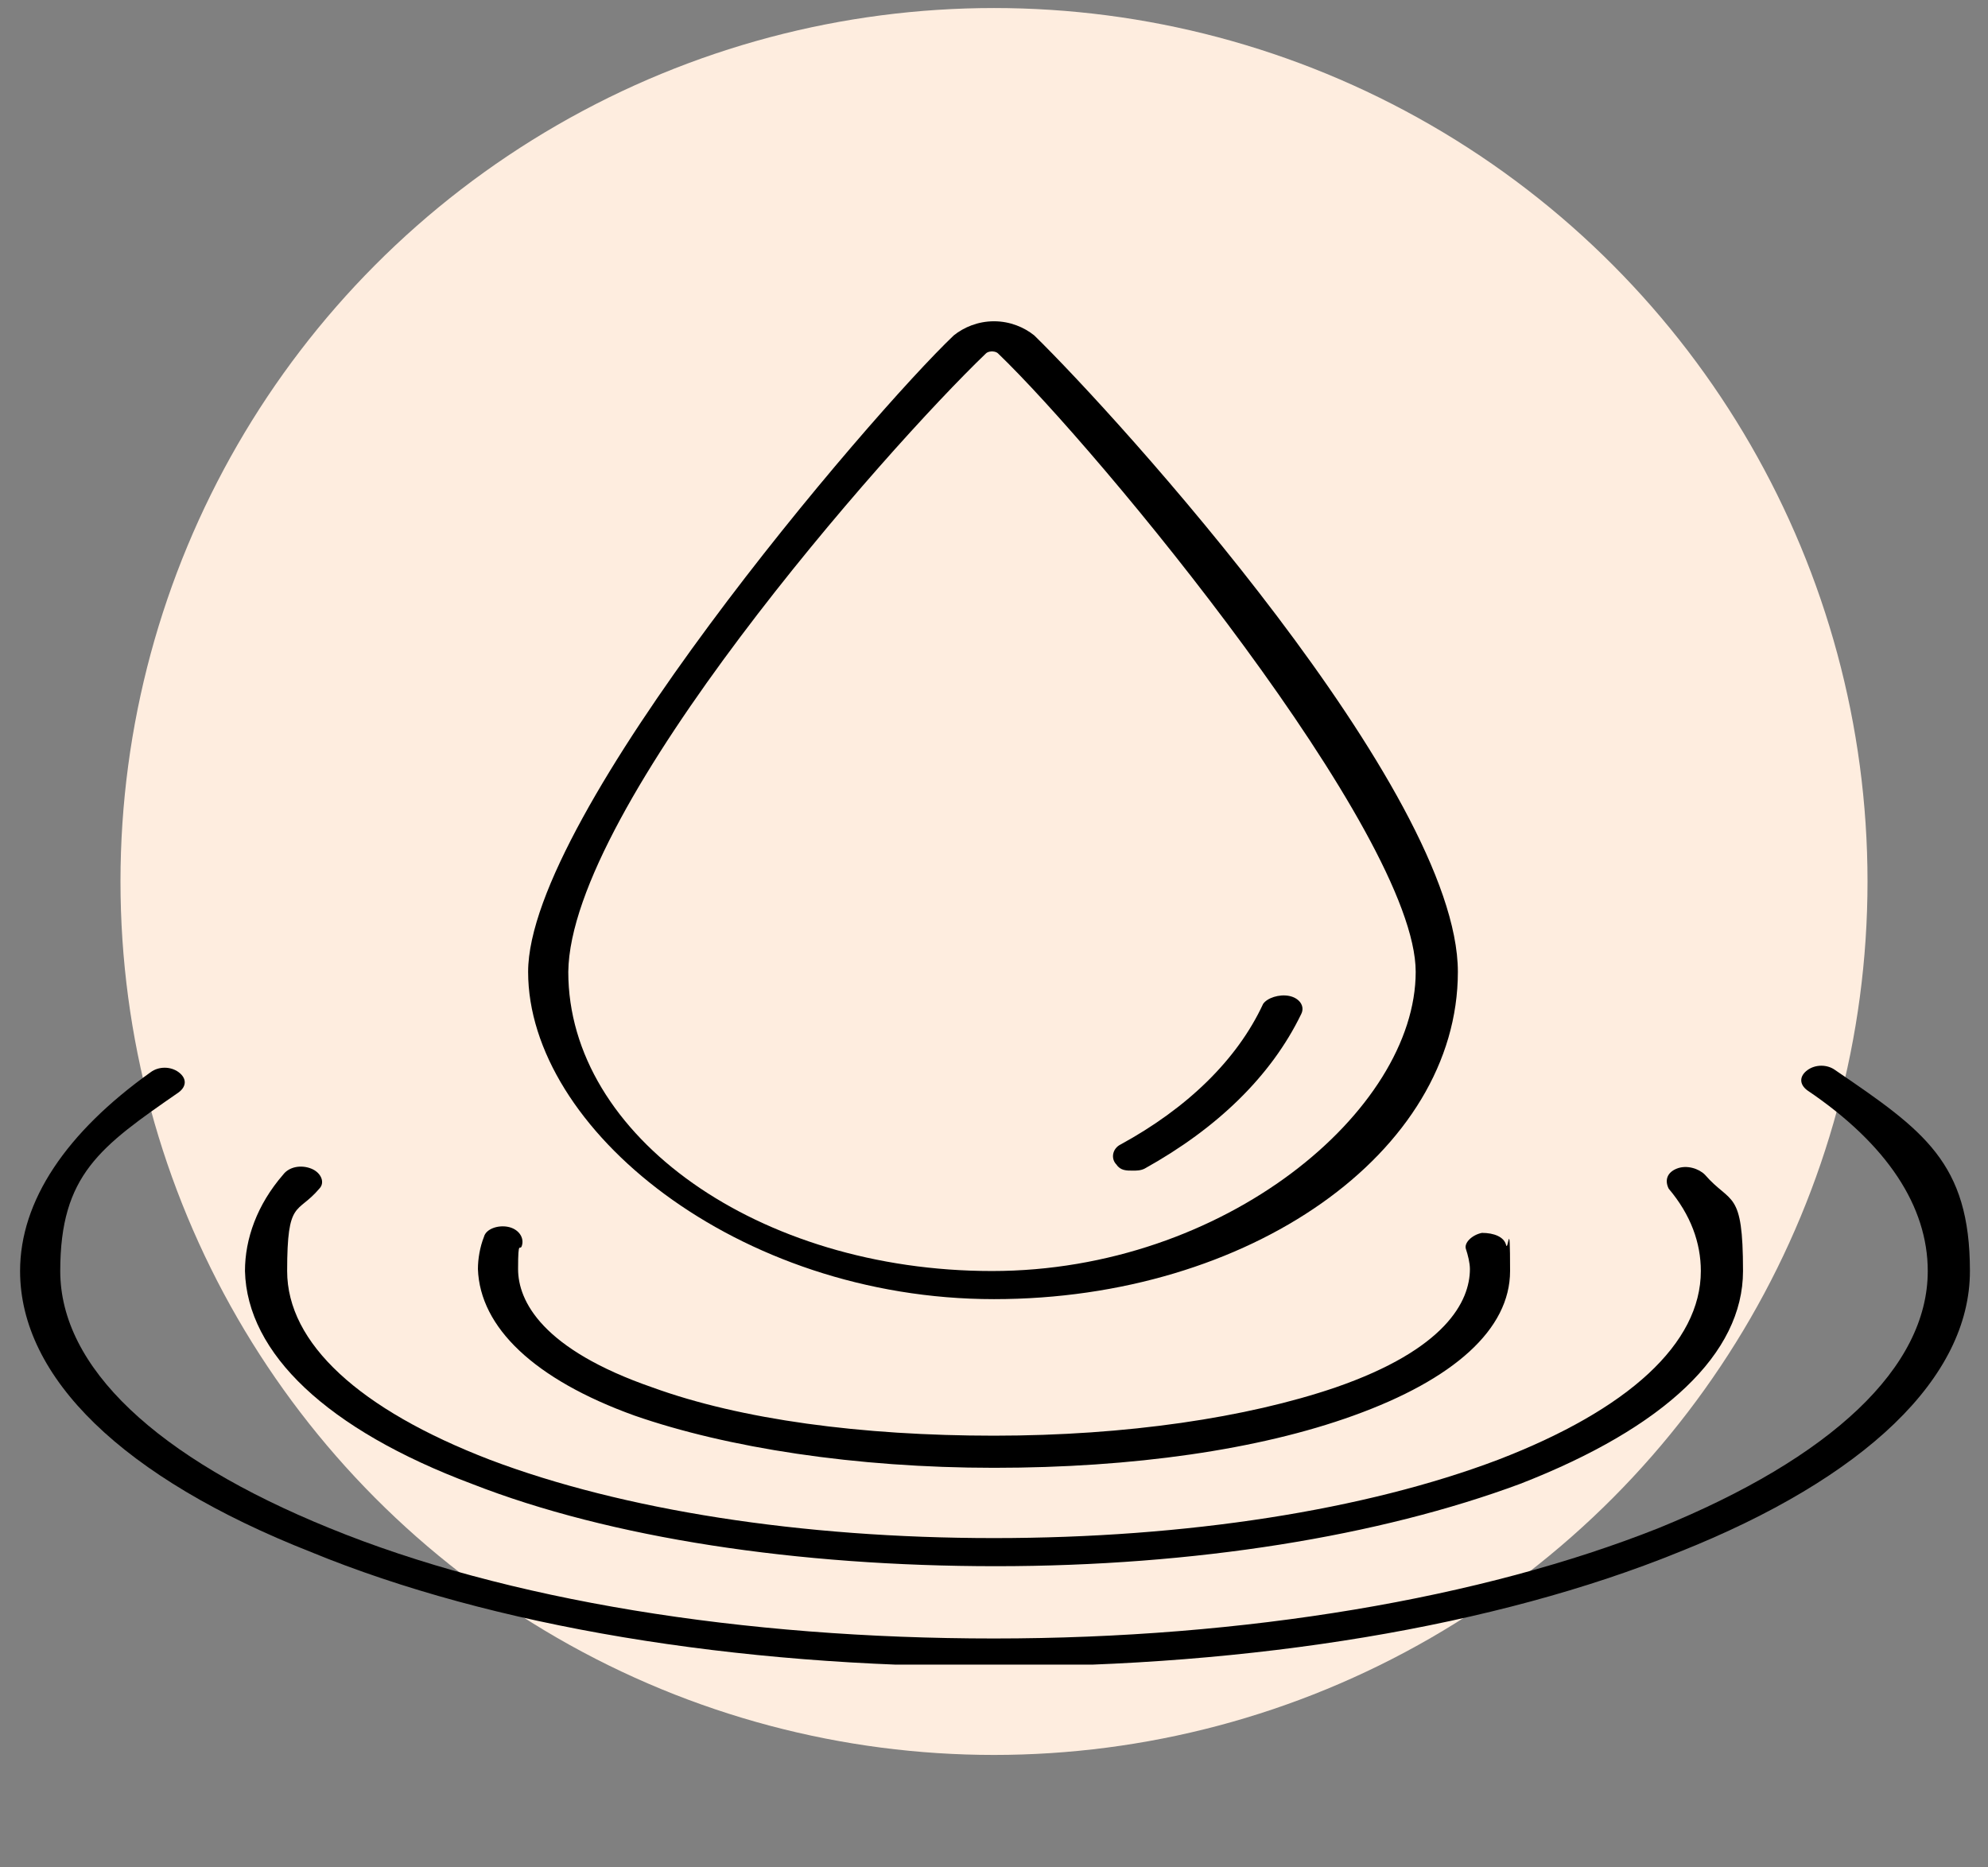
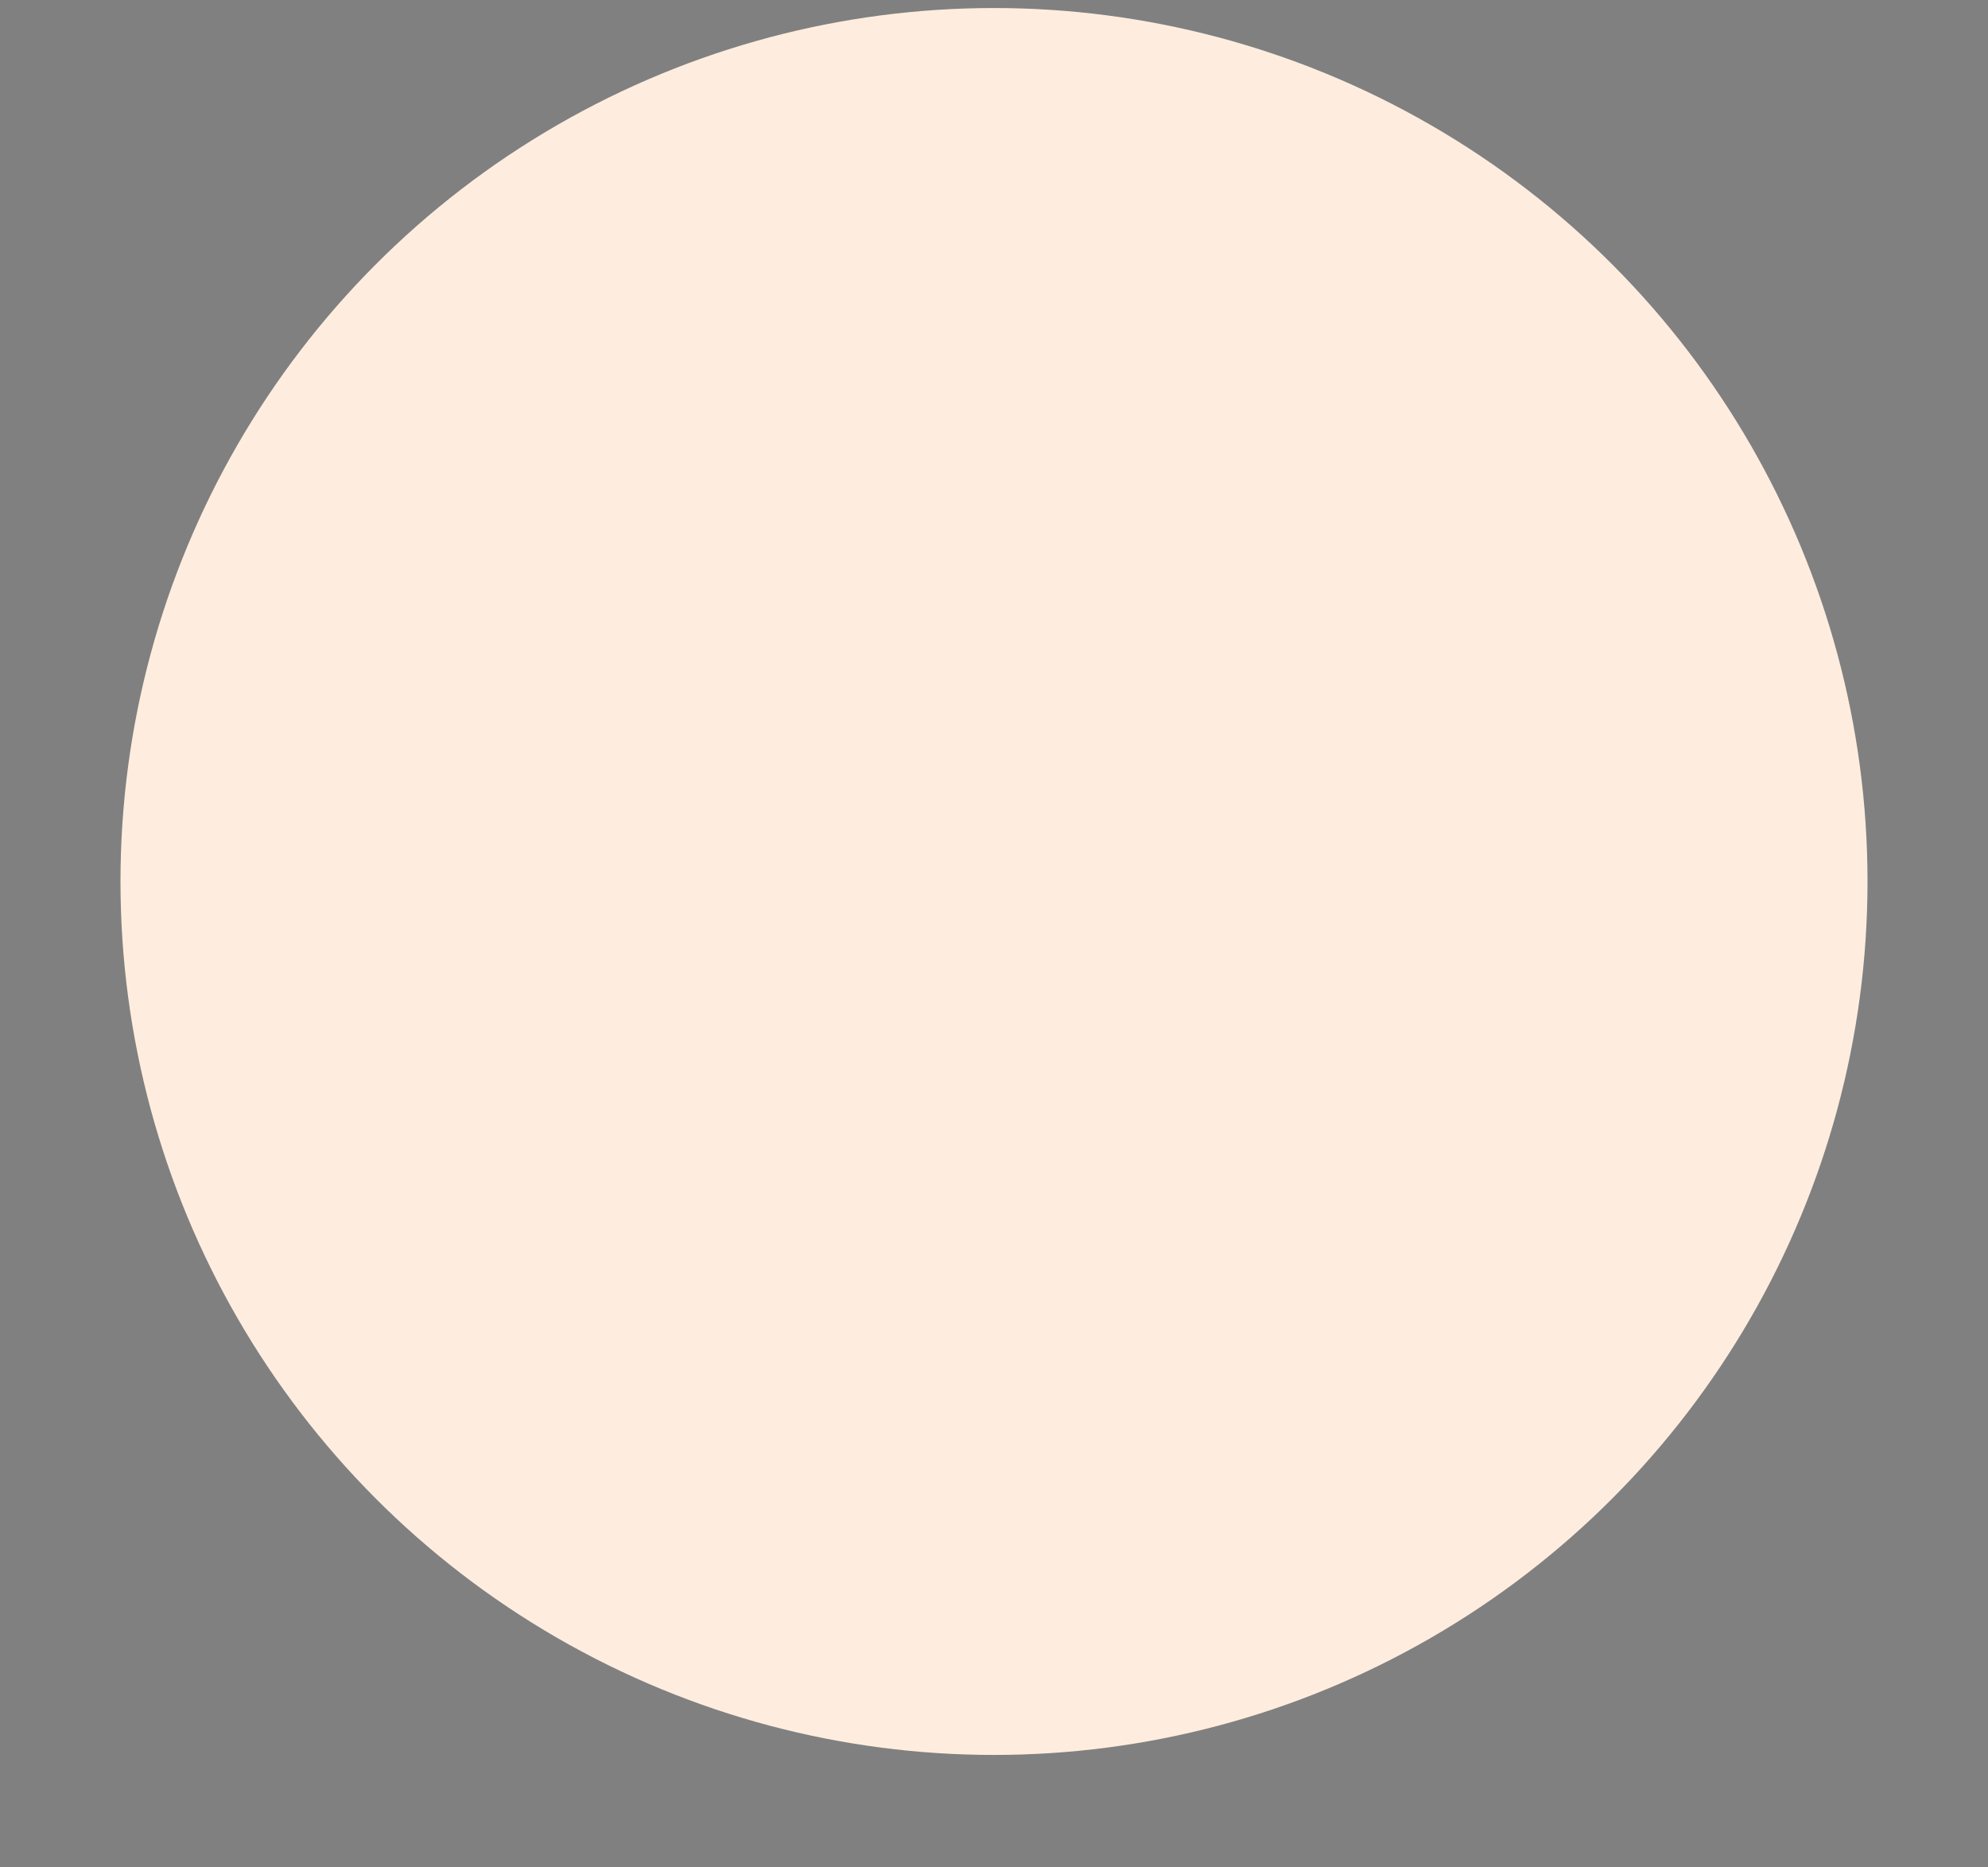
<svg xmlns="http://www.w3.org/2000/svg" xmlns:xlink="http://www.w3.org/1999/xlink" version="1.1" id="Layer_1" x="0px" y="0px" viewBox="0 0 99 93" style="enable-background:new 0 0 99 93;" xml:space="preserve">
  <rect x="0" y="0" width="99" height="93" fill="#808080" stroke="none" />
  <style type="text/css">
	.st0{fill:#FEEDDF;}
	.st1{clip-path:url(#SVGID_00000095304020668729520840000001217977913703564427_);}
	.st2{clip-path:url(#SVGID_00000090277723874273742000000009693066921986412193_);}
	.st3{clip-path:url(#SVGID_00000058556315115833153050000012137310936618931602_);}
	.st4{clip-path:url(#SVGID_00000102529091439192743750000008776657309694976688_);}
	.st5{clip-path:url(#SVGID_00000072990335716963220970000006093378267370497208_);}
	.st6{clip-path:url(#SVGID_00000003827567796500297600000002685740348465682587_);}
	.st7{fill:#010101;stroke:#010101;stroke-width:0.3;stroke-miterlimit:10;}
	.st8{fill:#333333;}
	.st9{fill-rule:evenodd;clip-rule:evenodd;fill:#010101;}
</style>
  <circle class="st0" cx="49.5" cy="43.9" r="43.5" />
  <g>
    <defs>
-       <rect id="SVGID_00000067956800674862983530000013003915885060085392_" x="0.9" y="16" width="97.2" height="66.9" />
-     </defs>
+       </defs>
    <clipPath id="SVGID_00000114792340881084931730000008869446280311756979_">
      <use xlink:href="#SVGID_00000067956800674862983530000013003915885060085392_" style="overflow:visible;" />
    </clipPath>
    <g style="clip-path:url(#SVGID_00000114792340881084931730000008869446280311756979_);">
-       <path d="M23.5,73.9c6.9,2.7,16.2,4.1,26.1,4.1s19.1-1.5,26.1-4.1c7.2-2.8,11.1-6.5,11.1-10.6c0-4.1-0.6-3.3-1.9-4.8    c-0.3-0.3-0.9-0.5-1.4-0.3c-0.5,0.2-0.6,0.6-0.4,1c1.1,1.3,1.6,2.7,1.6,4.1c0,3.6-3.6,6.9-10.1,9.4c-6.6,2.5-15.5,3.9-25.1,3.9    s-18.5-1.4-25.1-3.9c-6.5-2.5-10.1-5.8-10.1-9.4c0-3.6,0.5-2.8,1.6-4.1c0.3-0.3,0.1-0.8-0.4-1c-0.5-0.2-1.1-0.1-1.4,0.3    c-1.3,1.5-1.9,3.2-1.9,4.8C12.3,67.4,16.3,71.2,23.5,73.9z" />
-       <path d="M91.4,53.3c-0.4-0.3-1-0.3-1.4,0c-0.4,0.3-0.4,0.7,0,1c4,2.7,6,5.8,6,9c0,4.8-4.8,9.3-13.4,12.8    c-8.8,3.5-20.6,5.5-33.1,5.5c-12.5,0-24.3-1.9-33.1-5.5c-8.6-3.5-13.4-8-13.4-12.8c0-4.8,2-6.2,5.9-8.9c0.4-0.3,0.4-0.7,0-1    c-0.4-0.3-1-0.3-1.4,0c-4.2,3-6.5,6.4-6.5,9.9c0,5.3,5.1,10.3,14.5,14C24.5,81,36.6,83,49.5,83s25-2,34.1-5.7    c9.3-3.7,14.5-8.7,14.5-14C98.1,57.9,95.8,56.3,91.4,53.3z" />
      <path d="M31.6,70.5c4.6,1.6,11,2.6,17.9,2.6c6.9,0,13.2-0.9,17.9-2.6c5-1.8,7.8-4.3,7.8-7.2c0-2.9-0.1-0.9-0.2-1.3    c-0.1-0.4-0.6-0.6-1.2-0.6c-0.5,0.1-0.9,0.5-0.8,0.8c0.1,0.3,0.2,0.7,0.2,1c0,1.6-1.2,4-6.7,5.9c-4.4,1.5-10.4,2.4-17,2.4    s-12.6-0.8-17-2.4c-5.5-1.9-6.7-4.3-6.7-5.9c0-1.6,0.1-0.8,0.2-1.2c0.1-0.4-0.2-0.8-0.7-0.9c-0.5-0.1-1.1,0.1-1.2,0.5    c-0.2,0.5-0.3,1.1-0.3,1.6C23.9,66.1,26.6,68.7,31.6,70.5z" />
-       <path d="M49.5,64.7c12.7,0,23.1-7.3,23.1-16.3s-17-27.7-21.1-31.7c-0.5-0.4-1.2-0.7-2-0.7s-1.5,0.3-2,0.7    c-4.2,4-21.2,23.9-21.2,31.7S36.7,64.7,49.5,64.7L49.5,64.7z M49.1,17.6c0.1-0.1,0.3-0.1,0.3-0.1s0.2,0,0.3,0.1    c5,4.8,20.8,23.9,20.8,30.8c0,6.9-9.5,14.9-21.1,14.9c-11.6,0-21.1-6.7-21.1-14.9C28.4,40.2,44.1,22.4,49.1,17.6z" />
+       <path d="M49.5,64.7c12.7,0,23.1-7.3,23.1-16.3s-17-27.7-21.1-31.7c-0.5-0.4-1.2-0.7-2-0.7s-1.5,0.3-2,0.7    c-4.2,4-21.2,23.9-21.2,31.7S36.7,64.7,49.5,64.7L49.5,64.7z c0.1-0.1,0.3-0.1,0.3-0.1s0.2,0,0.3,0.1    c5,4.8,20.8,23.9,20.8,30.8c0,6.9-9.5,14.9-21.1,14.9c-11.6,0-21.1-6.7-21.1-14.9C28.4,40.2,44.1,22.4,49.1,17.6z" />
      <path d="M56.4,58.3c0.2,0,0.4,0,0.6-0.1c3.6-2,6.3-4.6,7.8-7.7c0.2-0.4-0.1-0.8-0.6-0.9c-0.5-0.1-1.1,0.1-1.3,0.4    c-1.3,2.8-3.8,5.2-7.1,7c-0.4,0.2-0.5,0.7-0.2,1C55.8,58.3,56.1,58.3,56.4,58.3L56.4,58.3z" />
    </g>
  </g>
</svg>